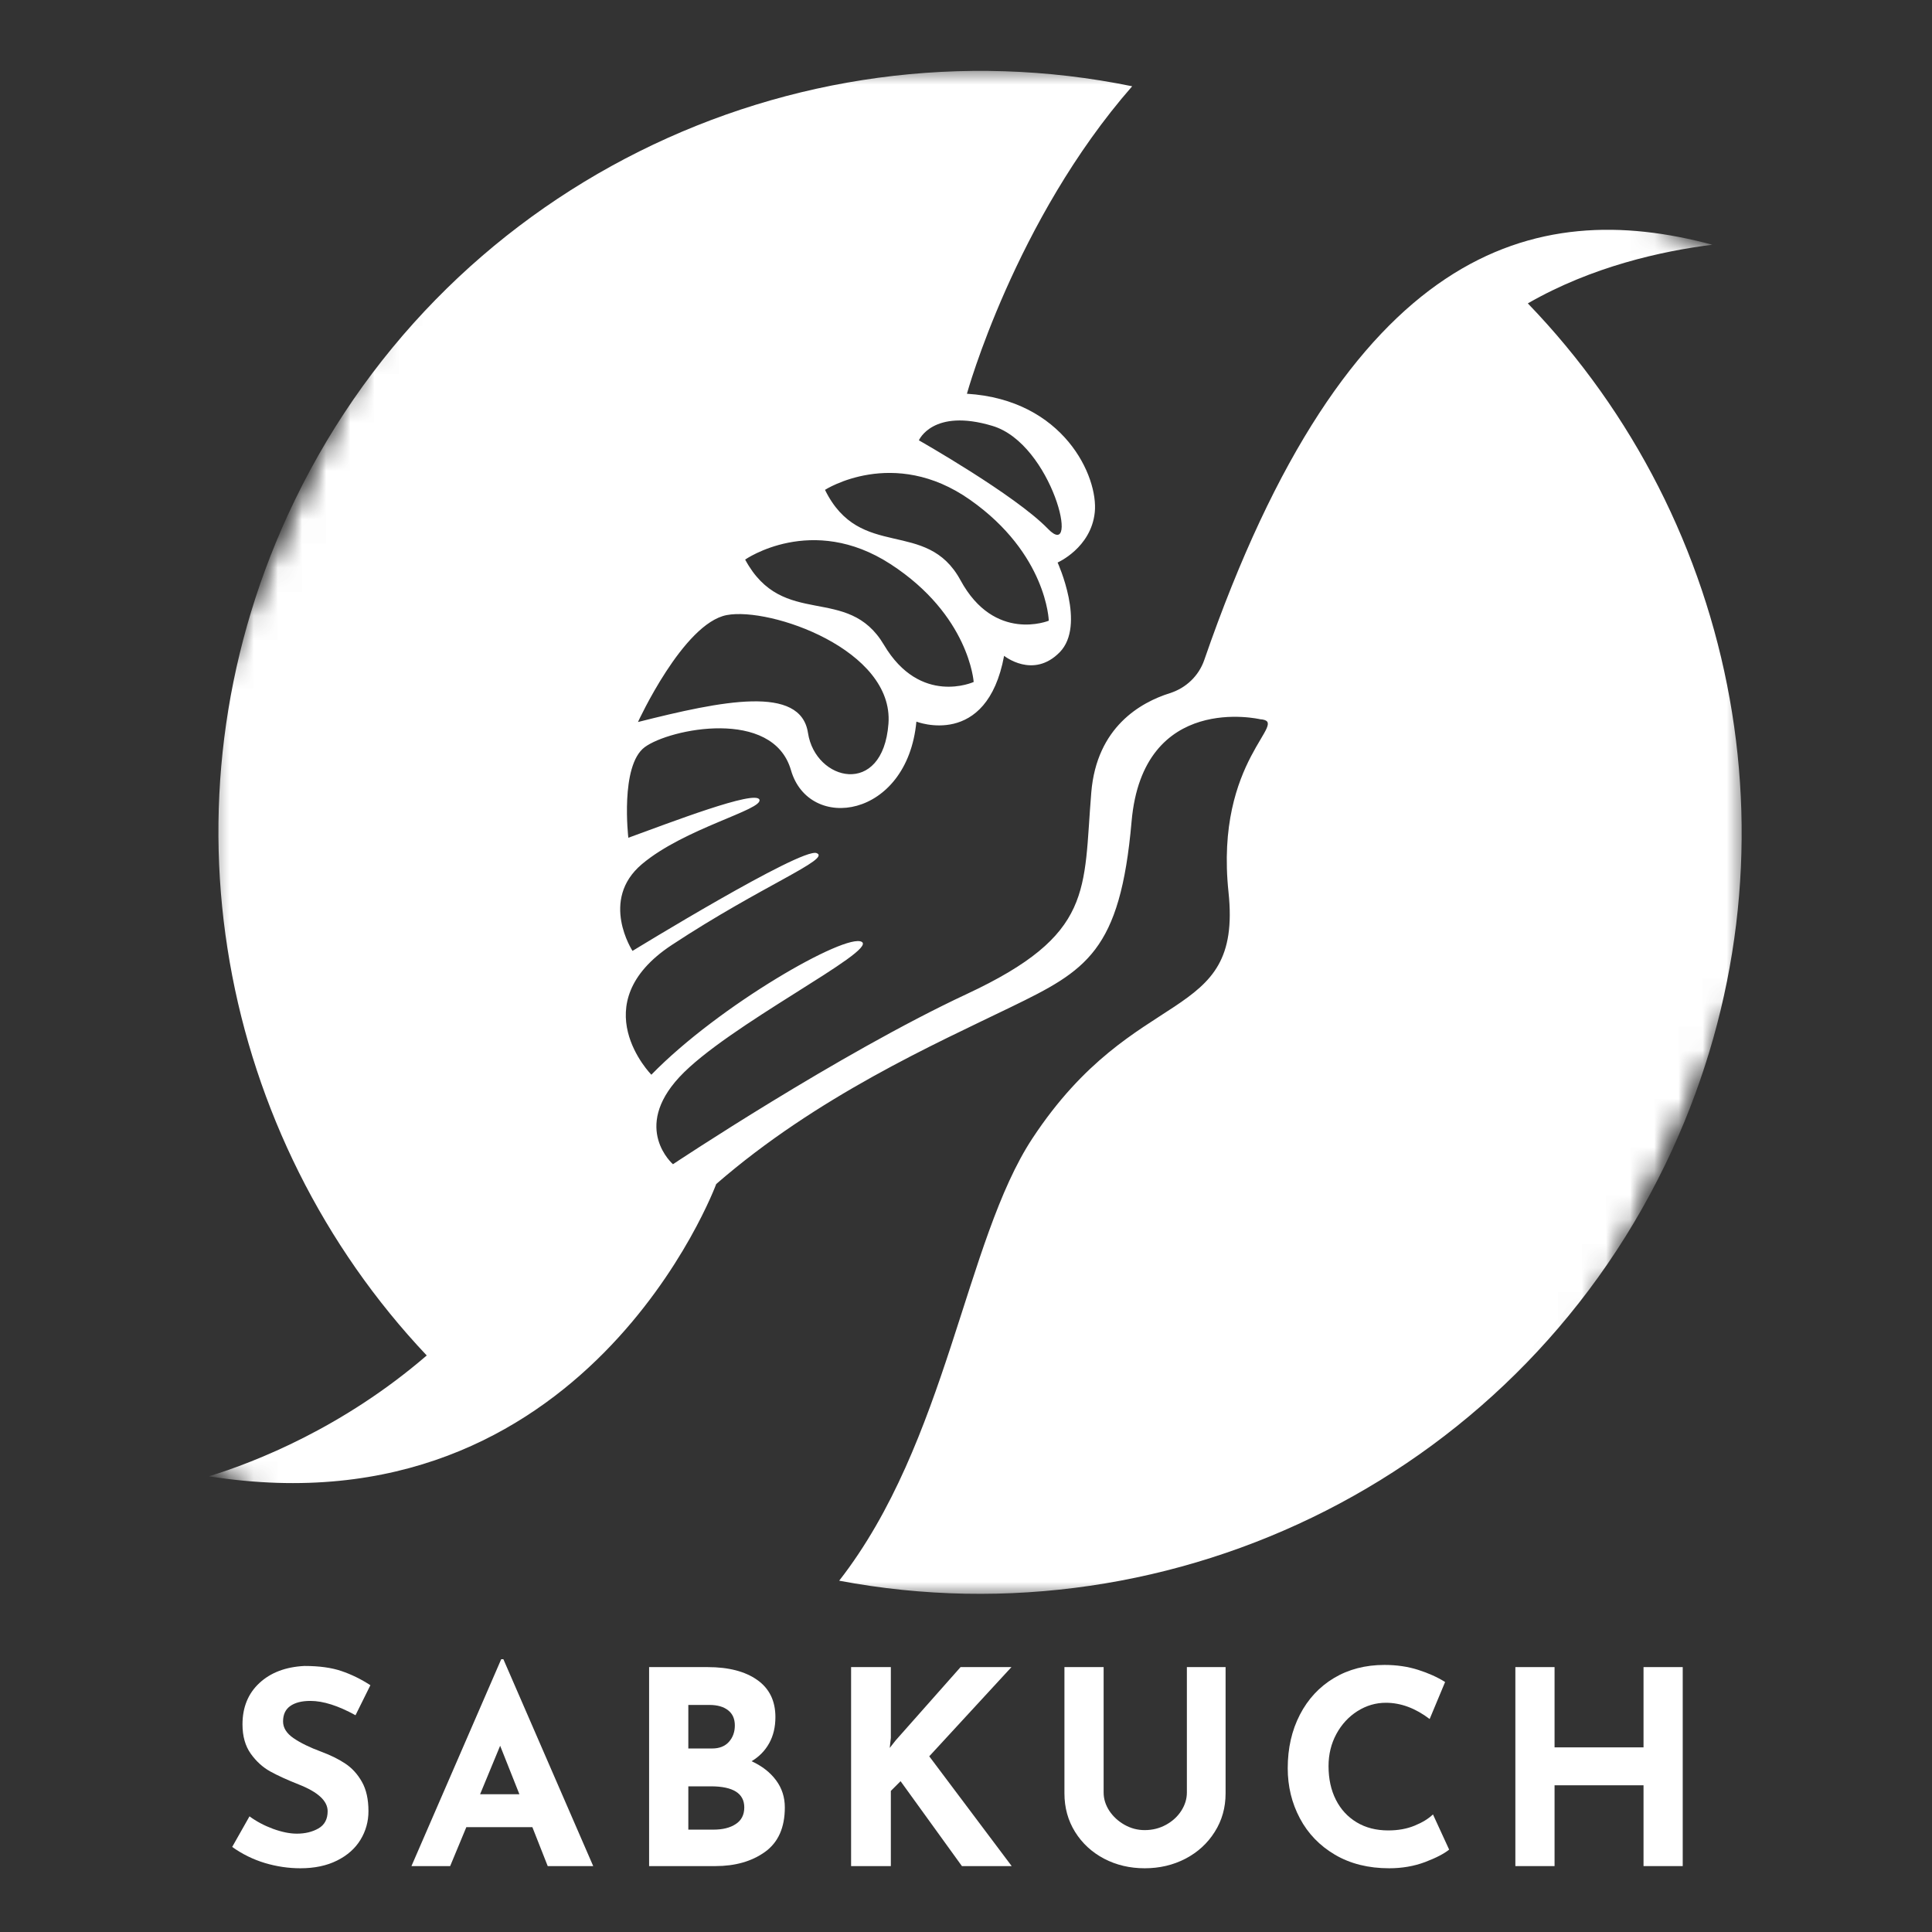
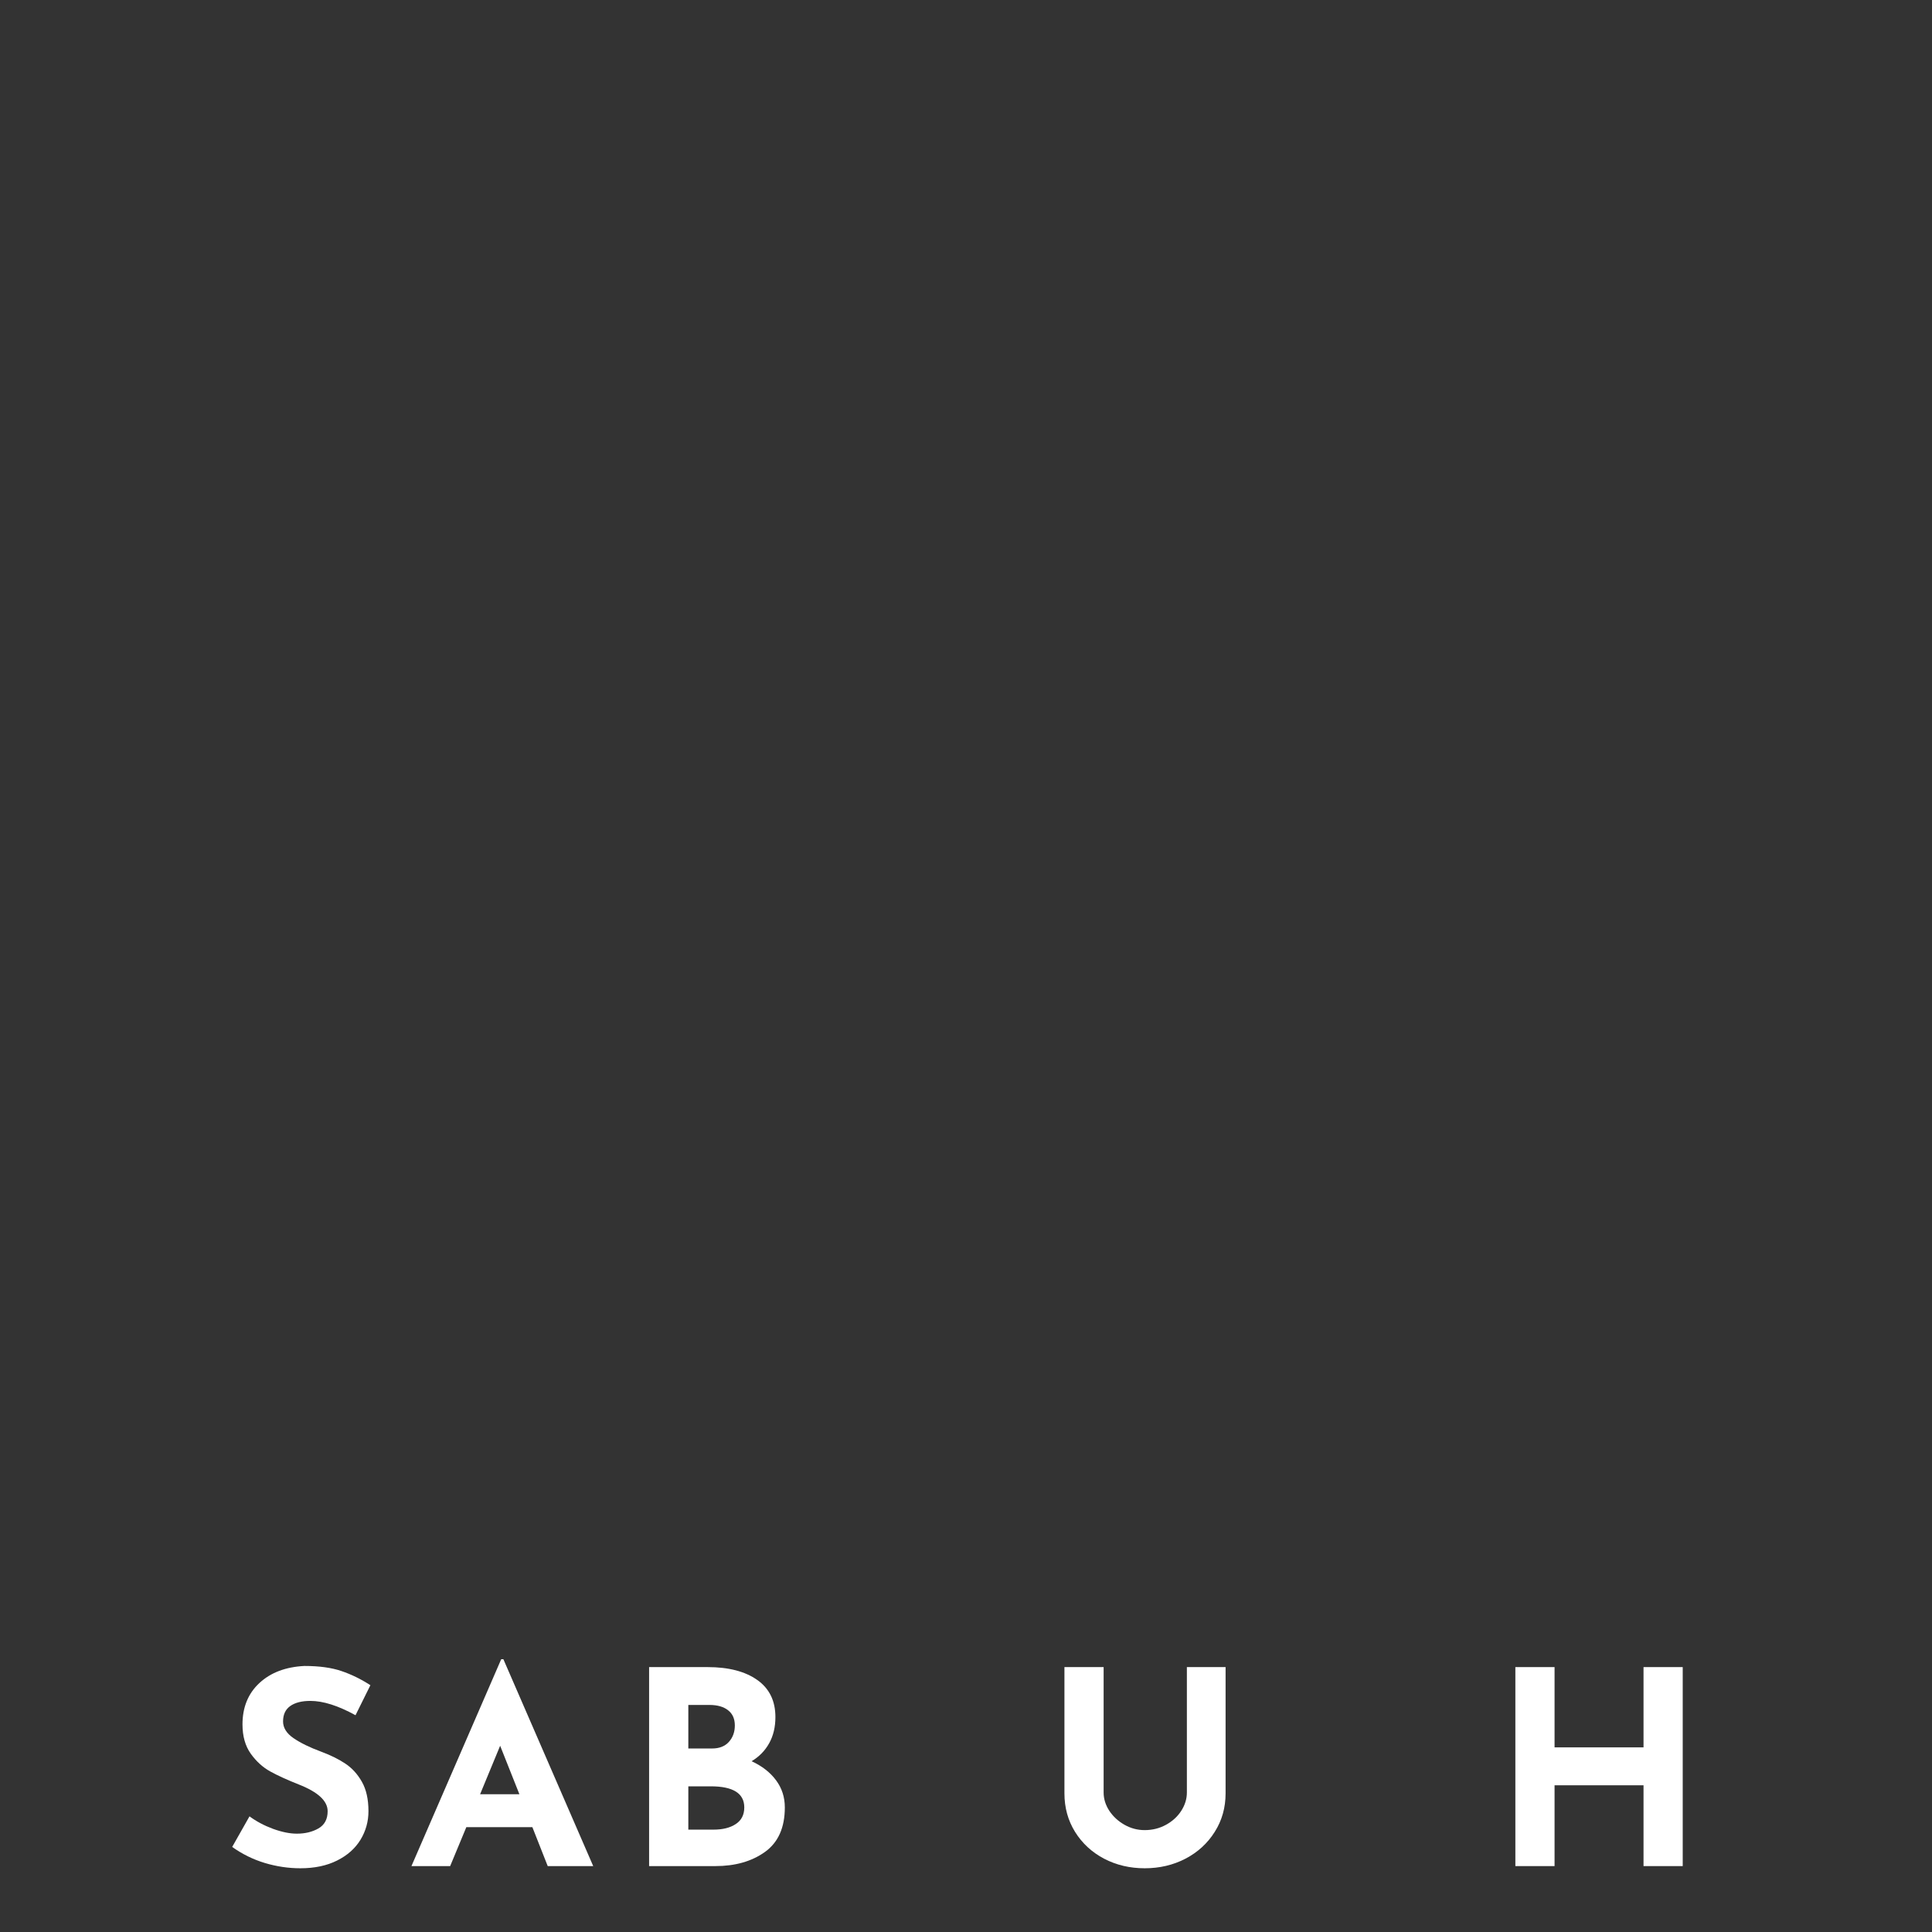
<svg xmlns="http://www.w3.org/2000/svg" width="80" height="80" viewBox="0 0 80 80" fill="none">
  <rect x="0" y="0" width="80" height="80" fill="#333333" stroke="none" />
  <mask id="mask0_1511_14412" style="mask-type:luminance" maskUnits="userSpaceOnUse" x="8" y="2" width="65" height="65">
    <path d="M8.533 2.773H72.32V66.133H8.533V2.773Z" fill="white" />
  </mask>
  <g mask="url(#mask0_1511_14412)">
    <mask id="mask1_1511_14412" style="mask-type:luminance" maskUnits="userSpaceOnUse" x="-4" y="-11" width="88" height="93">
-       <path d="M-3.733 55.453L26.401 -10.29L83.708 15.976L53.575 81.719L-3.733 55.453Z" fill="white" />
-     </mask>
+       </mask>
    <g mask="url(#mask1_1511_14412)">
      <mask id="mask2_1511_14412" style="mask-type:luminance" maskUnits="userSpaceOnUse" x="-4" y="-11" width="88" height="93">
        <path d="M53.609 81.735L83.742 15.992L26.435 -10.275L-3.698 55.469L53.609 81.735Z" fill="white" />
      </mask>
      <g mask="url(#mask2_1511_14412)">
-         <path d="M33.457 30.349C33.762 32.352 36.557 33.028 36.789 29.968C37.021 26.91 31.898 25.126 30.093 25.469C28.288 25.812 26.417 29.897 26.417 29.897C29.896 29.02 33.154 28.345 33.457 30.349ZM40.318 28.239C40.318 28.239 40.138 25.477 36.877 23.36C33.615 21.242 30.855 23.171 30.855 23.171C32.423 26.08 35.096 24.158 36.602 26.702C38.109 29.245 40.318 28.239 40.318 28.239ZM43.428 25.702C43.428 25.702 43.351 22.935 40.171 20.698C36.992 18.459 34.161 20.284 34.161 20.284C35.619 23.25 38.362 21.429 39.773 24.027C41.183 26.624 43.428 25.702 43.428 25.702ZM41.097 17.636C38.621 16.89 38.049 18.233 38.049 18.233C38.049 18.233 42.041 20.497 43.393 21.897C44.746 23.297 43.574 18.38 41.097 17.636ZM45.188 32.81C45.413 30.098 47.24 29.082 48.437 28.704C49.104 28.495 49.638 27.991 49.866 27.329C55.802 10.146 63.548 8.163 70.903 10.133C68.795 10.399 65.91 11.039 63.264 12.563C72.011 21.627 74.811 35.46 69.246 47.602C63.083 61.047 48.656 68.081 34.749 65.453C39.22 59.718 39.958 51.377 42.75 47.138C47.028 40.644 51.454 42.478 50.87 36.943C50.286 31.407 53.495 29.876 52.179 29.782C52.179 29.782 47.326 28.642 46.856 34.019C46.385 39.397 44.983 40.185 41.86 41.701C38.737 43.218 33.837 45.395 29.657 49.028C29.657 49.028 24.288 63.595 8.652 61.131C10.58 60.536 14.201 59.117 17.67 56.127C9.103 47.06 6.401 33.362 11.918 21.327C18.149 7.73 32.832 0.694 46.881 3.572C42.023 9.12 40.038 16.304 40.038 16.304C44.055 16.552 45.486 19.744 45.332 21.215C45.178 22.686 43.793 23.293 43.793 23.293C43.793 23.293 44.979 25.886 43.88 27.008C42.78 28.13 41.578 27.156 41.578 27.156C40.858 31.02 37.946 29.881 37.946 29.881C37.566 33.902 33.498 34.476 32.752 31.89C32.005 29.304 27.731 30.174 26.698 30.937C25.666 31.699 26.018 34.69 26.018 34.69C27.749 34.062 31.29 32.694 31.446 33.112C31.602 33.531 28.347 34.293 26.581 35.782C24.815 37.27 26.191 39.375 26.191 39.375C26.191 39.375 33.188 35.082 33.813 35.325C34.439 35.568 31.548 36.672 27.823 39.126C24.096 41.58 26.971 44.502 26.971 44.502C29.773 41.623 35.037 38.617 35.684 39.001C36.333 39.384 30.106 42.47 28.132 44.6C26.157 46.731 27.866 48.208 27.866 48.208C27.866 48.208 34.73 43.636 40.026 41.163C45.321 38.692 44.849 36.883 45.188 32.81Z" fill="white" />
-       </g>
+         </g>
    </g>
  </g>
  <path d="M14.721 71.024C14.005 70.629 13.382 70.431 12.851 70.431C12.492 70.431 12.215 70.503 12.017 70.644C11.819 70.784 11.721 70.997 11.721 71.281C11.721 71.543 11.864 71.773 12.151 71.971C12.439 72.169 12.822 72.357 13.301 72.534C13.687 72.677 14.018 72.84 14.294 73.024C14.572 73.207 14.802 73.458 14.984 73.778C15.166 74.098 15.257 74.504 15.257 74.998C15.257 75.424 15.147 75.819 14.927 76.181C14.707 76.541 14.384 76.828 13.957 77.041C13.532 77.254 13.026 77.361 12.437 77.361C11.944 77.361 11.455 77.288 10.971 77.144C10.486 76.998 10.034 76.776 9.614 76.478L10.331 75.211C10.615 75.42 10.939 75.593 11.304 75.728C11.671 75.861 11.999 75.928 12.291 75.928C12.635 75.928 12.934 75.856 13.187 75.711C13.441 75.564 13.567 75.327 13.567 74.998C13.567 74.573 13.168 74.204 12.371 73.891C11.899 73.704 11.507 73.526 11.194 73.354C10.881 73.181 10.609 72.934 10.381 72.614C10.154 72.293 10.041 71.889 10.041 71.404C10.041 70.696 10.274 70.124 10.741 69.691C11.207 69.258 11.828 69.023 12.604 68.984C13.217 68.984 13.728 69.054 14.137 69.194C14.548 69.333 14.948 69.528 15.337 69.781L14.721 71.024Z" fill="white" />
  <path d="M22.044 75.658H19.31L18.64 77.271H17.037L20.754 68.705H20.844L24.564 77.271H22.68L22.044 75.658ZM21.507 74.295L20.71 72.288L19.88 74.295H21.507Z" fill="white" />
  <path d="M31.122 72.928C31.555 73.128 31.893 73.391 32.135 73.718C32.377 74.043 32.498 74.417 32.498 74.841C32.498 75.677 32.224 76.291 31.675 76.685C31.128 77.076 30.444 77.271 29.622 77.271H26.878V69.031H29.299C30.172 69.031 30.858 69.21 31.358 69.565C31.858 69.918 32.108 70.43 32.108 71.101C32.108 71.513 32.022 71.874 31.849 72.185C31.677 72.494 31.435 72.741 31.122 72.928ZM28.502 72.401H29.488C29.786 72.401 30.017 72.31 30.182 72.128C30.346 71.944 30.428 71.717 30.428 71.448C30.428 71.173 30.335 70.963 30.148 70.818C29.962 70.671 29.703 70.598 29.375 70.598H28.502V72.401ZM29.545 75.761C29.925 75.761 30.232 75.685 30.465 75.531C30.7 75.378 30.819 75.148 30.819 74.841C30.819 74.26 30.356 73.968 29.432 73.968H28.502V75.761H29.545Z" fill="white" />
-   <path d="M36.842 72.378L37.088 72.065L39.775 69.031H41.882L38.478 72.725L41.892 77.271H39.831L37.291 73.755L36.888 74.158V77.271H35.242V69.031H36.888V71.965L36.842 72.378Z" fill="white" />
  <path d="M45.699 74.225C45.699 74.487 45.777 74.738 45.932 74.978C46.09 75.216 46.299 75.41 46.559 75.558C46.821 75.707 47.101 75.781 47.399 75.781C47.721 75.781 48.017 75.707 48.286 75.558C48.554 75.41 48.764 75.216 48.916 74.978C49.069 74.738 49.146 74.487 49.146 74.225V69.031H50.749V74.258C50.749 74.85 50.599 75.381 50.299 75.855C50.001 76.328 49.597 76.698 49.086 76.965C48.574 77.23 48.013 77.361 47.399 77.361C46.788 77.361 46.227 77.23 45.719 76.965C45.212 76.698 44.811 76.328 44.516 75.855C44.222 75.381 44.076 74.85 44.076 74.258V69.031H45.699V74.225Z" fill="white" />
-   <path d="M60.006 76.588C59.796 76.759 59.464 76.931 59.009 77.104C58.553 77.275 58.057 77.361 57.522 77.361C56.662 77.361 55.914 77.174 55.279 76.801C54.646 76.428 54.161 75.926 53.826 75.294C53.49 74.663 53.322 73.971 53.322 73.218C53.322 72.389 53.49 71.65 53.826 71.001C54.161 70.353 54.631 69.847 55.236 69.484C55.84 69.123 56.537 68.941 57.329 68.941C57.831 68.941 58.294 69.009 58.719 69.144C59.143 69.278 59.516 69.446 59.839 69.648L59.199 71.181C58.61 70.733 58.006 70.508 57.386 70.508C56.967 70.508 56.576 70.623 56.209 70.854C55.844 71.086 55.553 71.401 55.336 71.801C55.12 72.201 55.012 72.643 55.012 73.128C55.012 73.659 55.113 74.124 55.316 74.524C55.517 74.923 55.804 75.233 56.176 75.458C56.549 75.683 56.986 75.794 57.486 75.794C57.89 75.794 58.252 75.729 58.572 75.598C58.894 75.467 59.149 75.311 59.336 75.131L60.006 76.588Z" fill="white" />
  <path d="M69.678 77.271H68.055V73.925H64.371V77.271H62.748V69.031H64.371V72.355H68.055V69.031H69.678V77.271Z" fill="white" />
</svg>